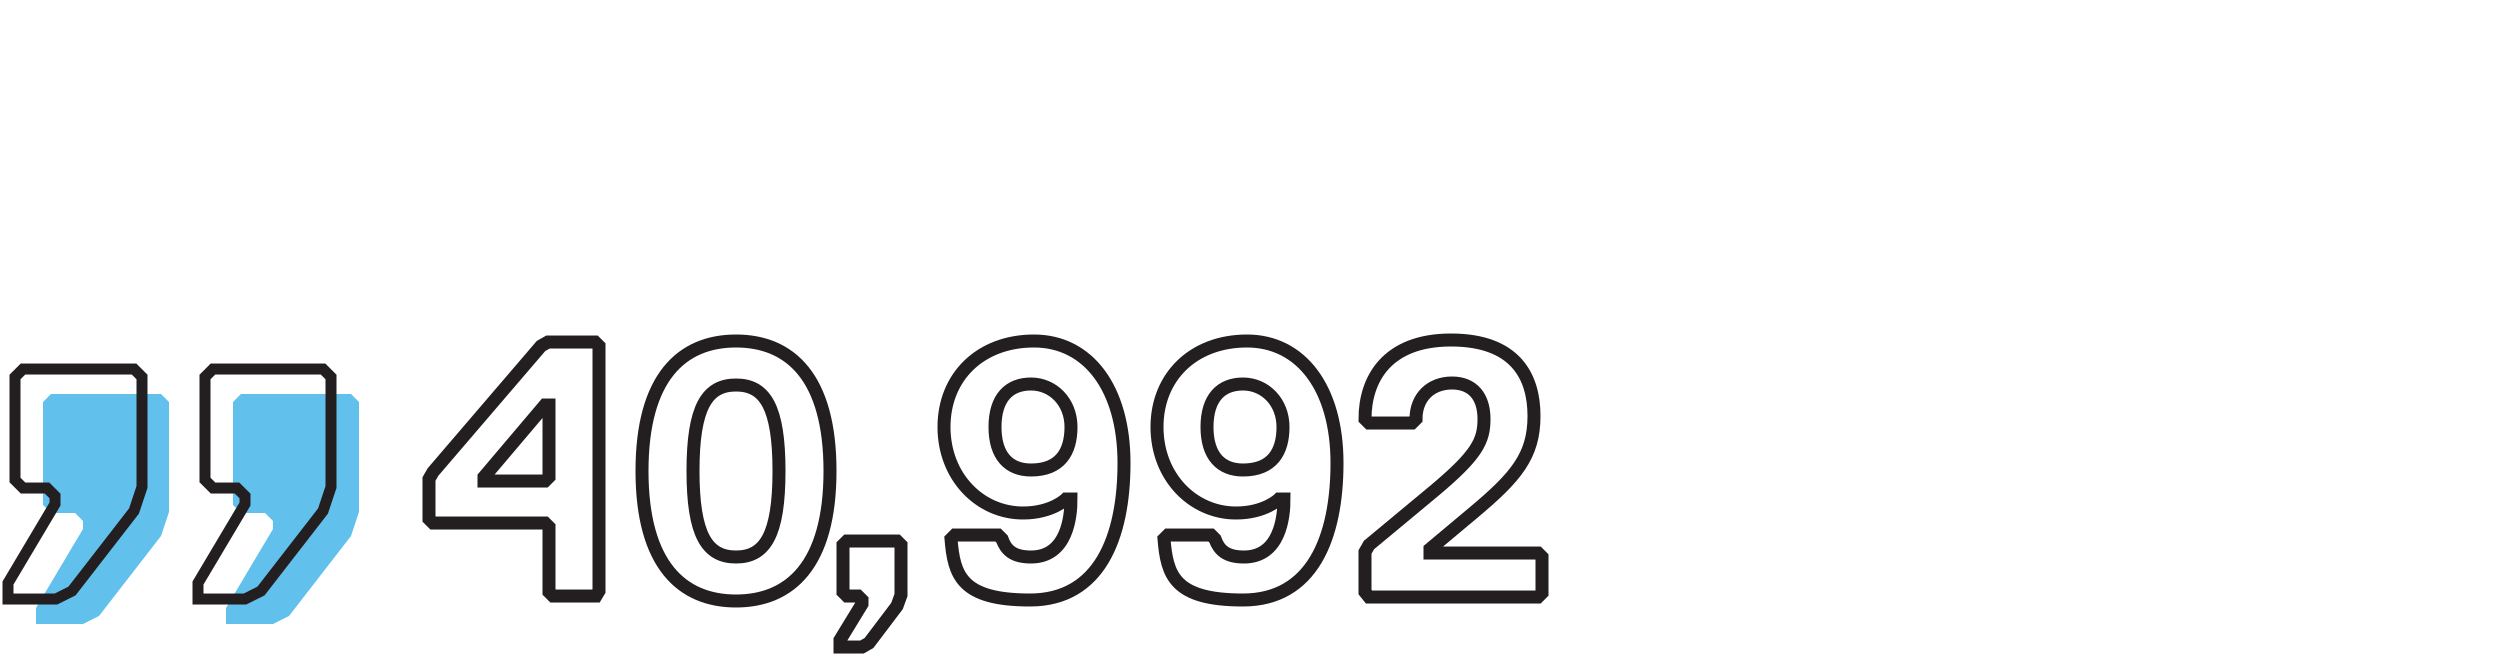
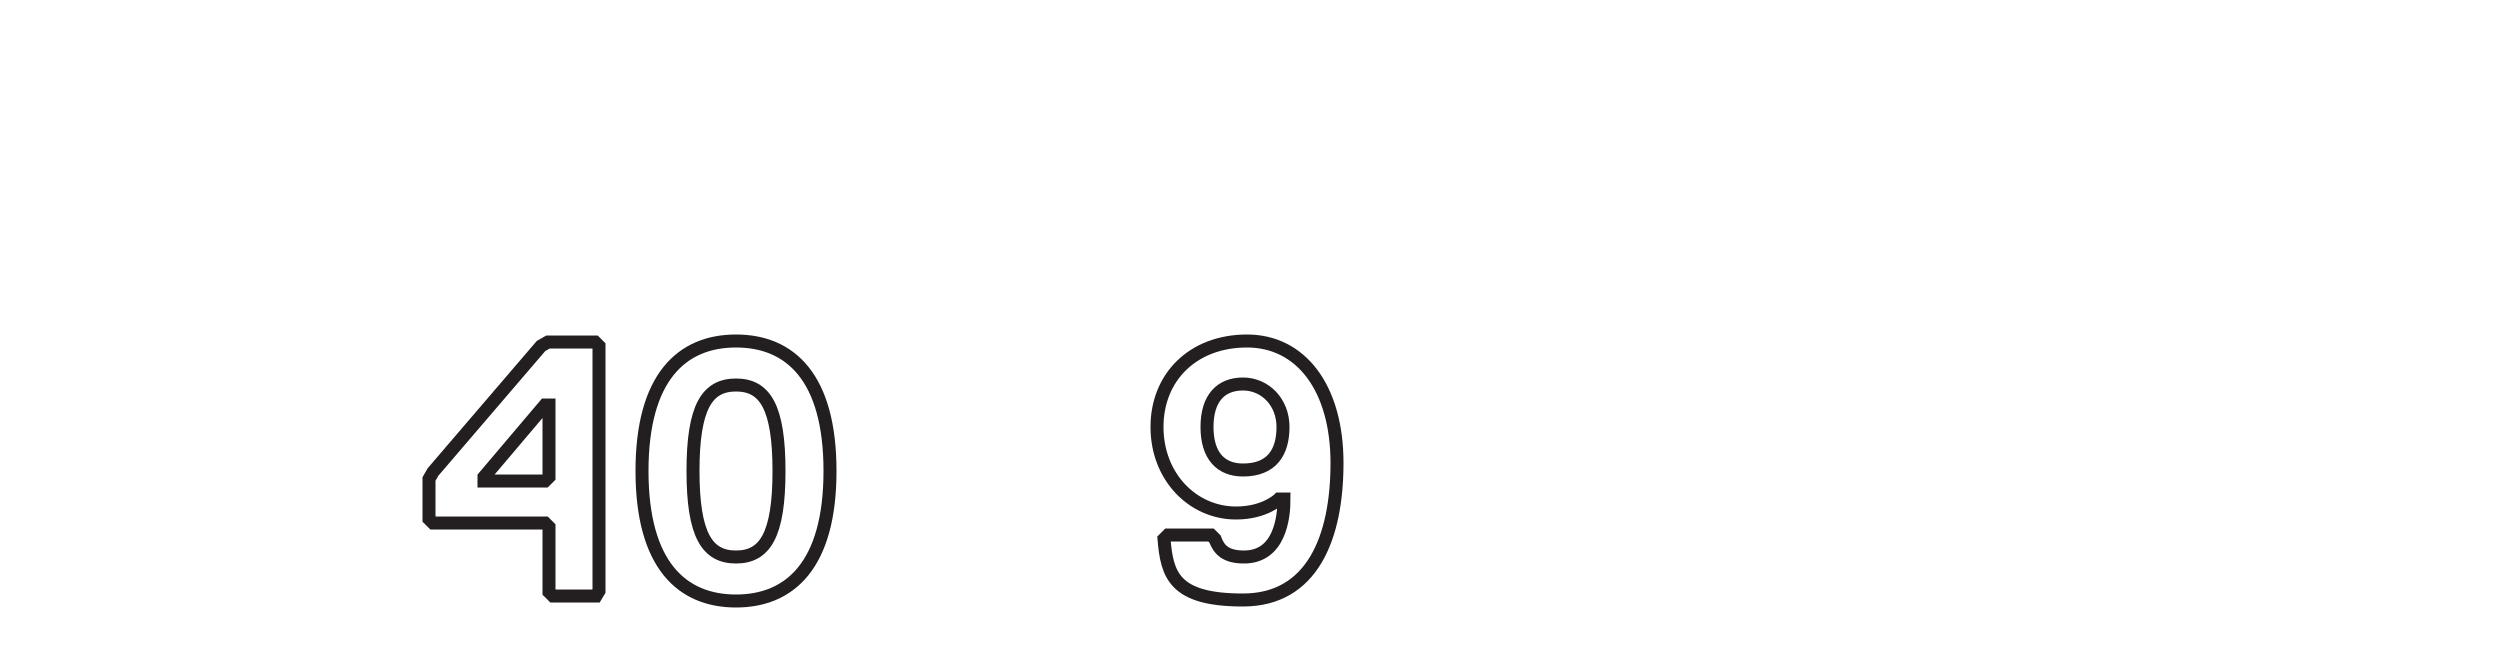
<svg xmlns="http://www.w3.org/2000/svg" id="Layer_1" data-name="Layer 1" version="1.1" viewBox="0 0 250 66.9">
  <defs>
    <style>
      .cls-1 {
        fill: #62c0ed;
        stroke-width: 0px;
      }

      .cls-2 {
        stroke-width: 1.3px;
      }

      .cls-2, .cls-3 {
        fill: none;
        stroke: #231f20;
      }

      .cls-3 {
        stroke-width: 1.1px;
      }

      .cls-4 {
        isolation: isolate;
      }
    </style>
  </defs>
  <g class="cls-4">
    <g class="cls-4">
      <path class="cls-2" d="M59.6,59.6h-4.3l-.4-.4v-6.5l-.4-.4h-11.2l-.4-.4v-4l.4-.7,10.8-12.6.7-.4h4.7l.4.4v24.5l-.3.5h0ZM54.9,40.5h-.4l-6.1,7.2v.4h6.1l.4-.4v-7.2Z" />
    </g>
    <g class="cls-4">
      <path class="cls-2" d="M73.6,34.1c5.4,0,9.4,3.6,9.4,13s-4,13-9.4,13-9.4-3.6-9.4-13,4-13,9.4-13ZM73.6,55.7c2.9,0,4.3-2.2,4.3-8.6s-1.4-8.6-4.3-8.6-4.3,2.2-4.3,8.6,1.4,8.6,4.3,8.6Z" />
-       <path class="cls-2" d="M89.7,60.6l-2.8,3.7-.7.4h-2.2v-.7l2.2-3.6v-.4l-.4-.4h-1.1l-.4-.4v-4.7l.4-.4h5l.4.4v5l-.4,1.1h0Z" />
    </g>
    <g class="cls-4">
-       <path class="cls-2" d="M107,49.9h-.4s-1.4,1.4-4.3,1.4c-4.3,0-7.9-3.6-7.9-8.6s3.6-8.6,9-8.6,9,4.7,9,12.2-2.5,13.7-9.4,13.7-7.6-2.5-7.9-6.1l.4-.4h4.3l.4.4c.4,1.1,1.1,1.8,2.9,1.8,3.6,0,4-4,4-5.8h0ZM103.1,47c2.9,0,4-1.8,4-4.3s-1.8-4.3-4-4.3-3.6,1.4-3.6,4.3,1.4,4.3,3.6,4.3Z" />
-     </g>
+       </g>
    <g class="cls-4">
      <path class="cls-2" d="M128.3,49.9h-.4s-1.4,1.4-4.3,1.4c-4.3,0-7.9-3.6-7.9-8.6s3.6-8.6,9-8.6,9,4.7,9,12.2-2.5,13.7-9.4,13.7-7.6-2.5-7.9-6.1l.4-.4h4.3l.4.4c.4,1.1,1.1,1.8,2.9,1.8,3.6,0,4-4,4-5.8h0ZM124.3,47c2.9,0,4-1.8,4-4.3s-1.8-4.3-4-4.3-3.6,1.4-3.6,4.3,1.4,4.3,3.6,4.3Z" />
    </g>
    <g class="cls-4">
-       <path class="cls-2" d="M153.8,59.7h-16.9c0,0-.4-.5-.4-.5v-4l.4-.7,6.5-5.4c4.3-3.6,5-5,5-7.2s-1.1-3.6-3.2-3.6-3.6,1.4-3.6,3.6l-.4.4h-4.3l-.4-.4c0-4,2.2-7.9,8.6-7.9s8.3,3.6,8.3,7.6-1.8,6.1-6.1,9.7l-4.3,3.6v.4h10.8l.4.4v3.6l-.4.4h0Z" />
-     </g>
+       </g>
  </g>
  <g>
-     <path class="cls-1" d="M9.9,61.6l-1.6.8H3.6v-1.6l4.7-7.9v-.8l-.8-.8h-2.4l-.8-.8v-10.3l.8-.8h11l.8.8v11l-.8,2.4h0l-6.2,8ZM28.9,61.6l-1.6.8h-4.7v-1.6l4.7-7.9v-.8l-.8-.8h-2.4l-.8-.8v-10.3l.8-.8h11l.8.8v11l-.8,2.4h0l-6.2,8Z" />
-     <path class="cls-3" d="M7.2,59.1l-1.6.8H.8v-1.6l4.7-7.9v-.8l-.8-.8h-2.4l-.8-.8v-10.3l.8-.8h11.1l.8.8v11l-.8,2.4h0l-6.2,8ZM26.1,59.1l-1.6.8h-4.7v-1.6l4.7-7.9v-.8l-.8-.8h-2.4l-.8-.8v-10.3l.8-.8h11l.8.8v11l-.8,2.4h0l-6.2,8Z" />
-   </g>
+     </g>
</svg>